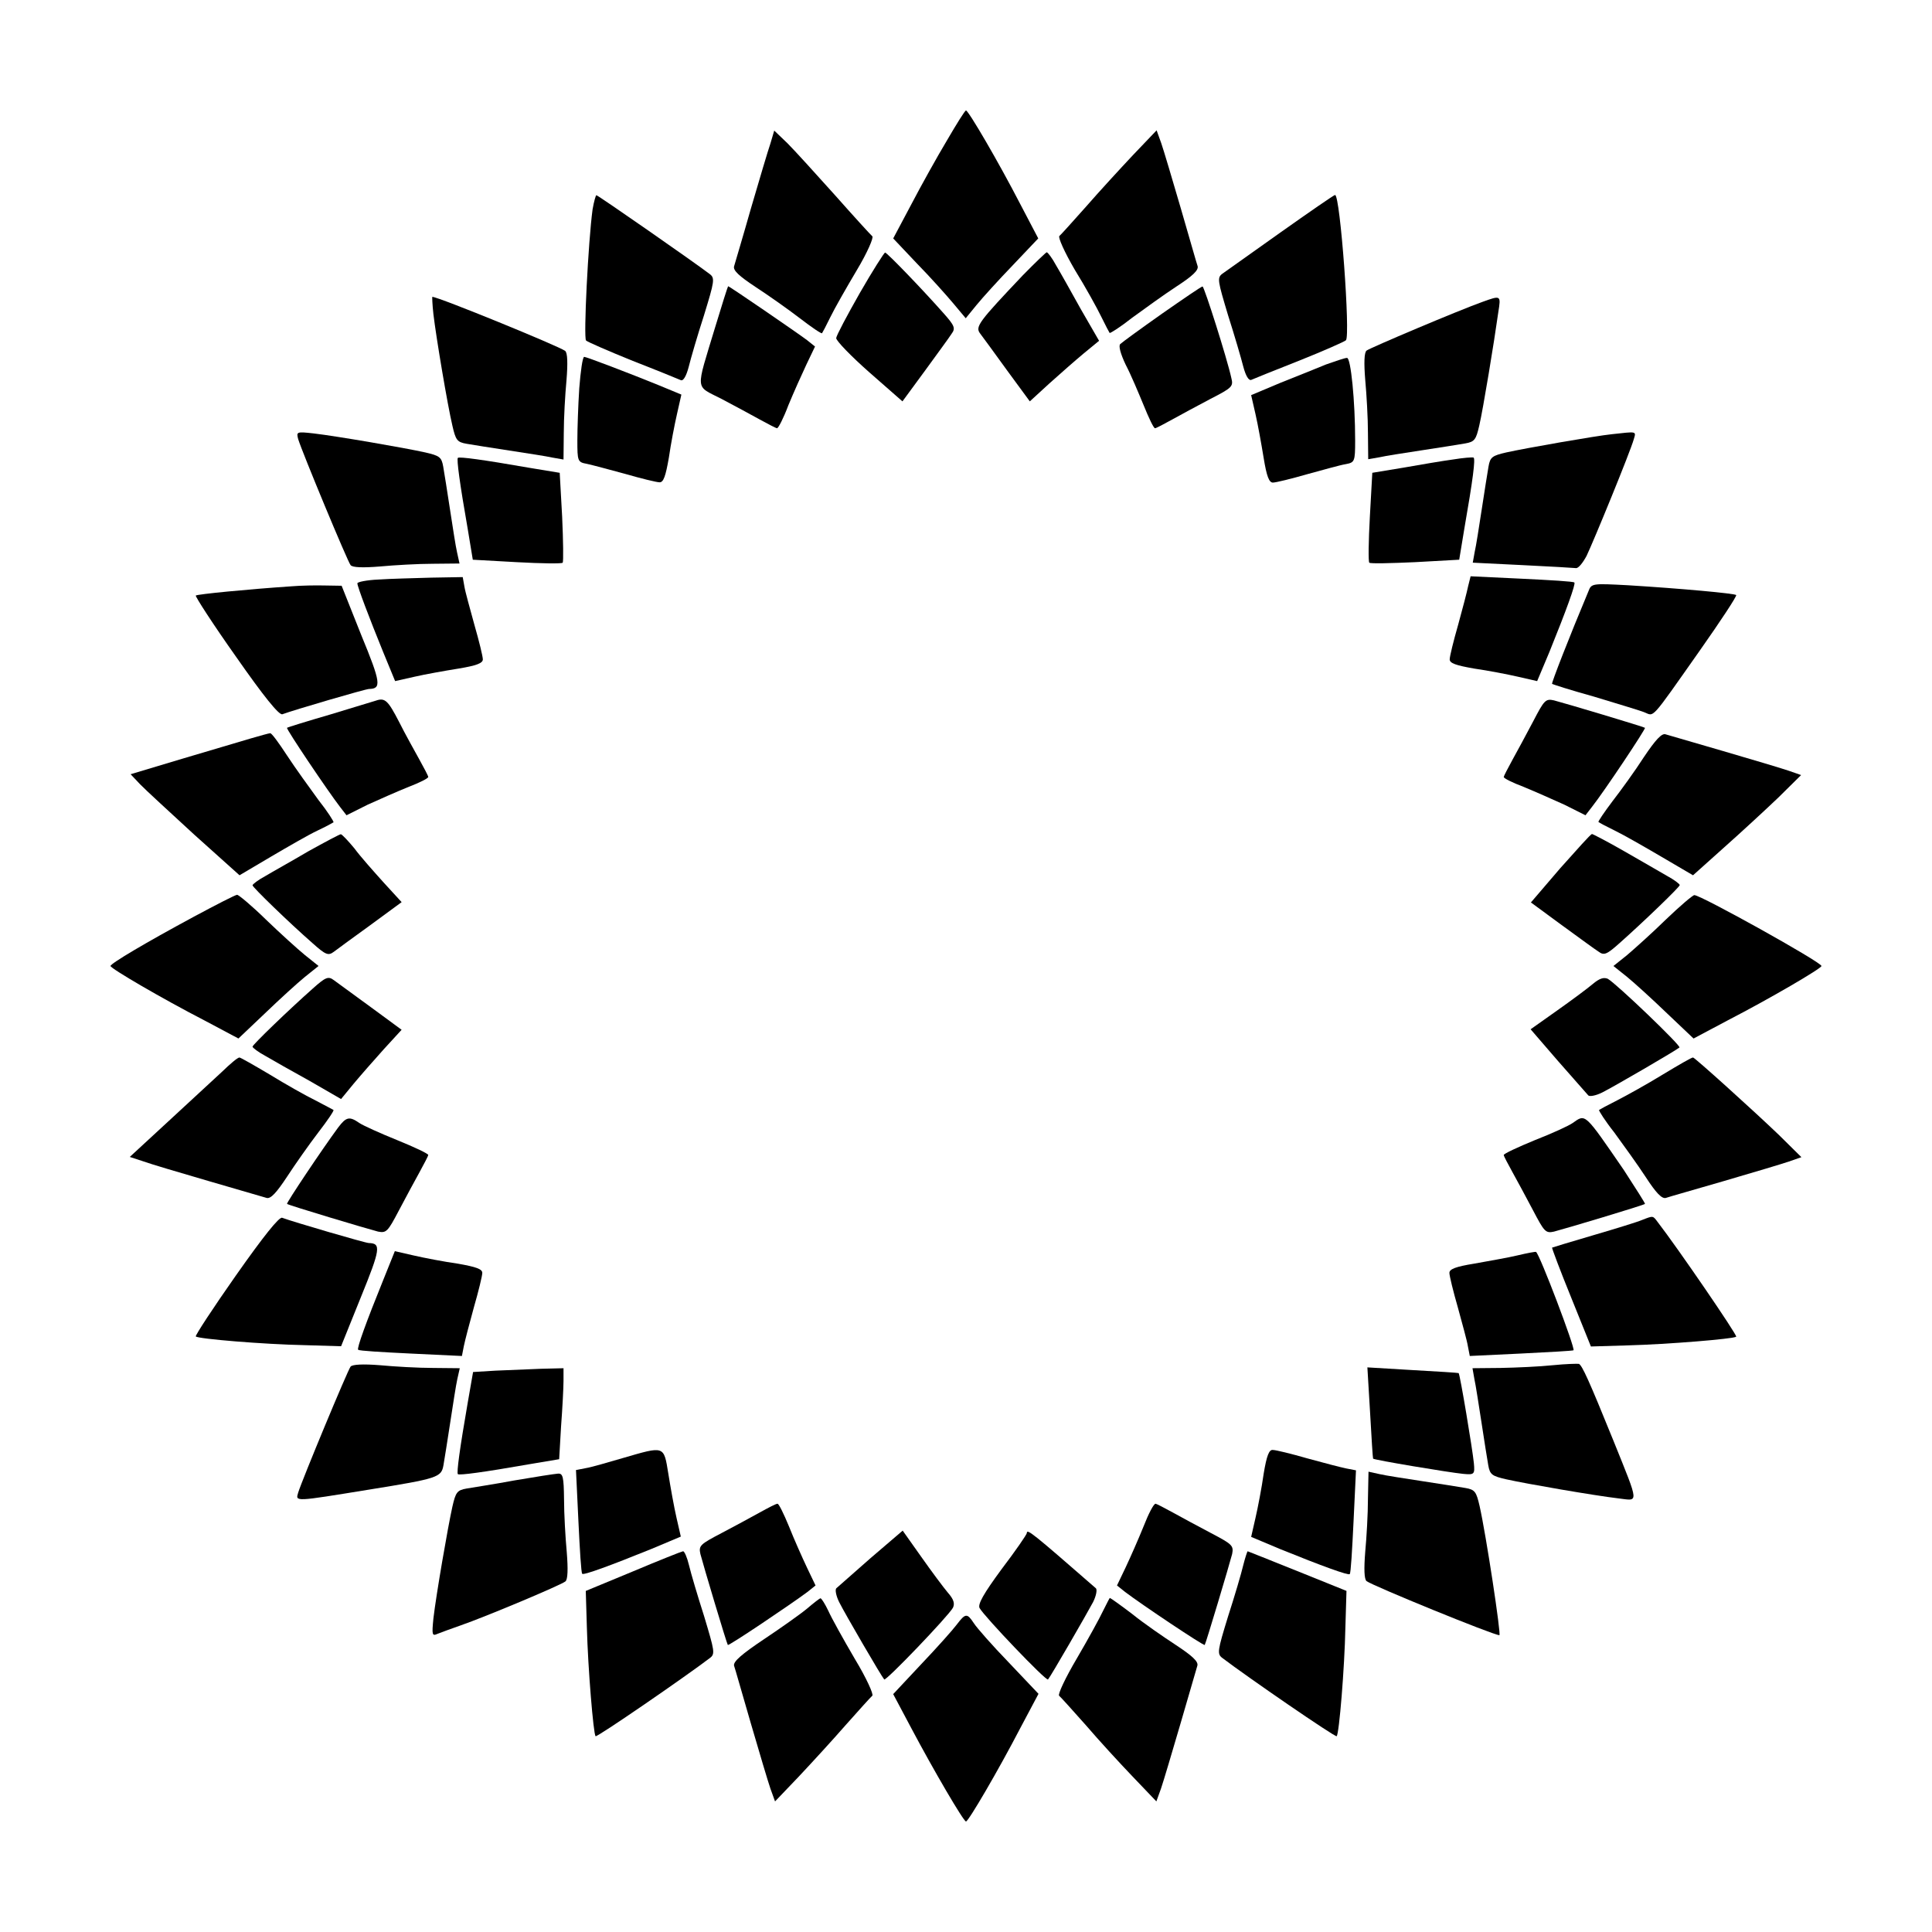
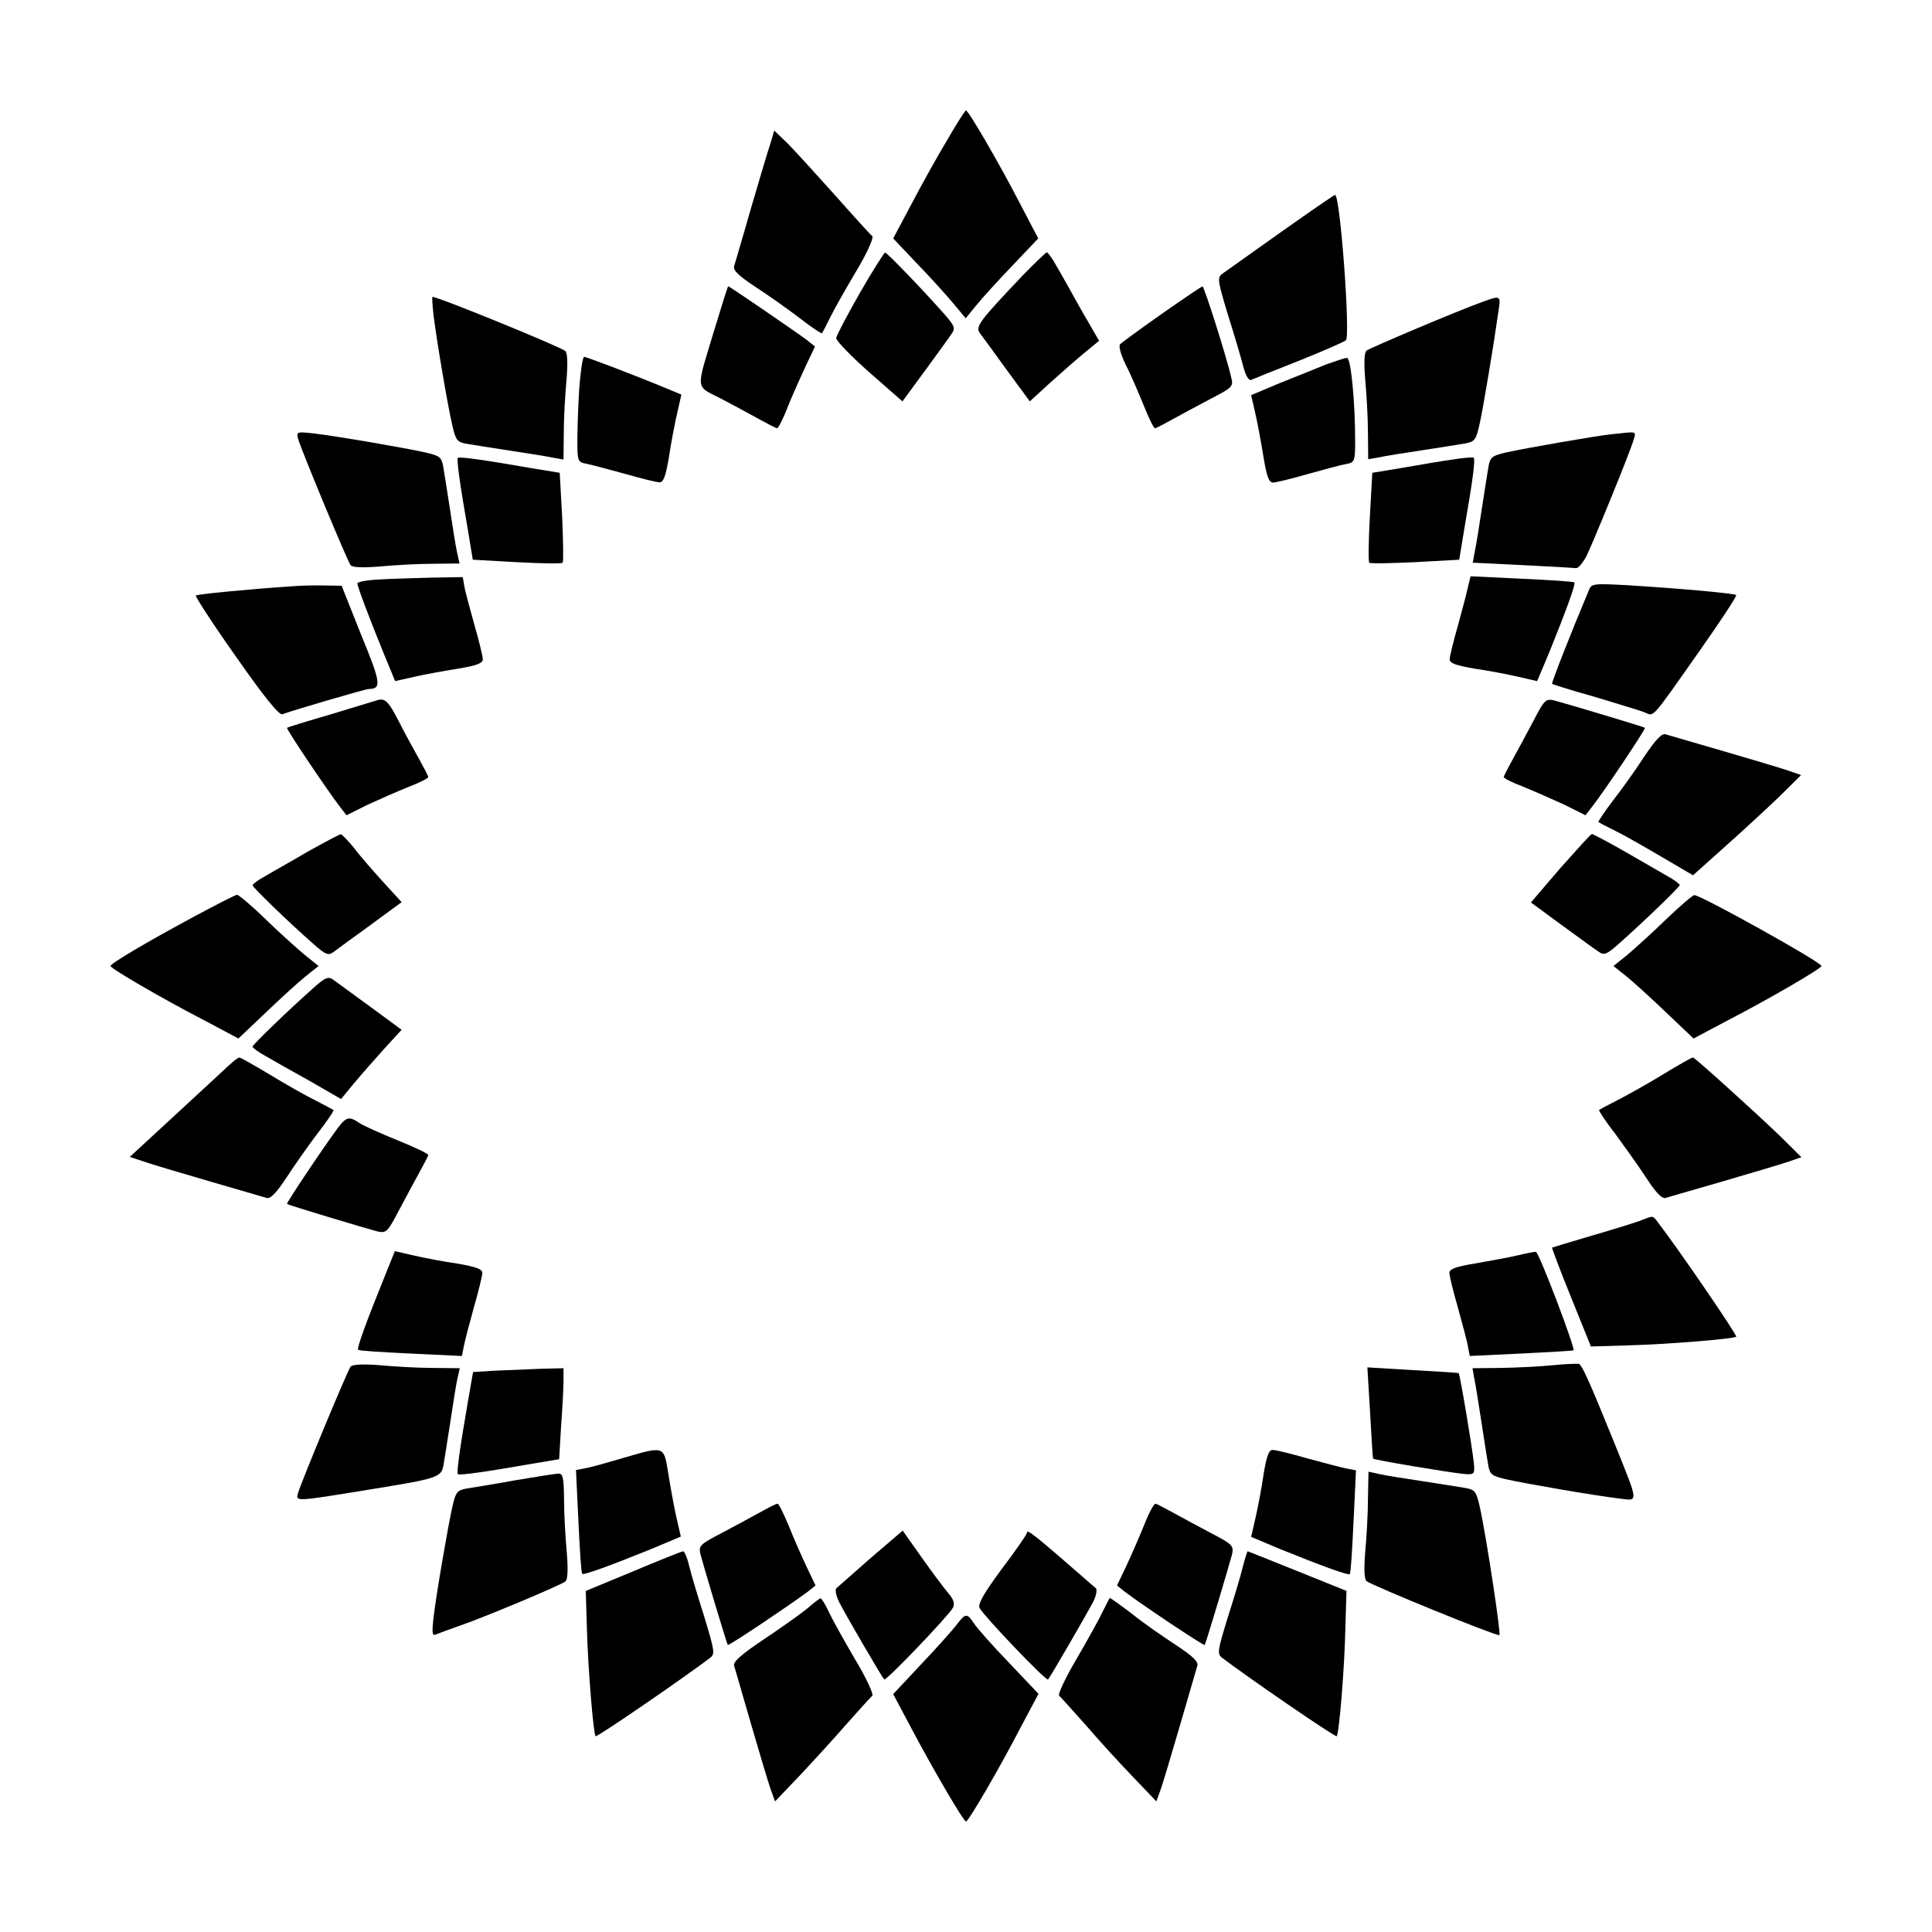
<svg xmlns="http://www.w3.org/2000/svg" fill="#000000" width="800px" height="800px" version="1.1" viewBox="144 144 512 512">
  <g>
    <path d="m394.96 181.2c-2.59 4.32-6.836 11.949-9.43 16.914l-4.82 9.07 6.262 6.621c3.527 3.598 7.773 8.348 9.645 10.578l3.312 3.957 2.879-3.527c1.582-1.941 5.902-6.695 9.645-10.578l6.695-7.055-4.754-9.07c-5.758-11.152-13.75-24.828-14.395-24.828-0.289 0-2.519 3.598-5.039 7.918z" />
    <path d="m348.18 181.99c-0.648 1.871-2.949 9.645-5.184 17.273-2.16 7.629-4.246 14.539-4.461 15.332-0.289 1.078 1.367 2.59 5.613 5.398 3.312 2.16 8.637 5.902 11.73 8.277 3.168 2.445 5.828 4.246 5.973 4.031 0.07-0.07 1.152-2.086 2.231-4.32 1.078-2.231 4.246-7.773 6.981-12.379 2.809-4.68 4.535-8.707 4.102-8.996-0.434-0.359-4.894-5.254-9.934-10.941-5.039-5.613-10.652-11.805-12.523-13.676l-3.527-3.383z" />
-     <path d="m444.26 185.09c-3.383 3.598-9.07 9.789-12.453 13.676-3.527 3.957-6.621 7.414-7.055 7.773-0.434 0.289 1.367 4.32 4.102 8.996 2.809 4.535 5.902 10.148 6.981 12.379 1.078 2.231 2.16 4.246 2.231 4.32 0.145 0.145 2.879-1.582 5.973-4.031 3.168-2.305 8.422-6.117 11.73-8.277 4.32-2.809 5.902-4.32 5.613-5.398-0.289-0.793-2.231-7.699-4.461-15.332-2.231-7.629-4.535-15.402-5.184-17.273l-1.223-3.383z" />
-     <path d="m301.04 199.48c-1.152 8.422-2.445 34.113-1.727 34.762 0.359 0.359 5.973 2.809 12.379 5.398 6.477 2.519 12.09 4.82 12.738 5.109 0.648 0.289 1.441-1.078 2.086-3.527 0.504-2.086 2.305-8.277 4.031-13.602 2.809-9.141 2.949-9.934 1.512-11.012-3.957-3.023-29.582-20.871-30.012-20.871-0.145-0.07-0.648 1.656-1.008 3.742z" />
+     <path d="m301.04 199.48z" />
    <path d="m483.34 205.6c-7.629 5.398-14.609 10.363-15.402 10.941-1.441 1.078-1.223 1.871 1.512 11.012 1.727 5.398 3.527 11.586 4.031 13.602 0.648 2.445 1.441 3.742 2.086 3.527 0.648-0.289 6.332-2.59 12.738-5.109 6.477-2.59 12.02-5.039 12.379-5.398 1.223-1.152-1.512-38.504-2.879-38.504-0.285-0.004-6.836 4.531-14.465 9.93z" />
    <path d="m371.86 221.65c-3.312 5.828-6.191 11.227-6.262 11.949 0 0.719 3.887 4.75 8.781 9.07l8.781 7.699 5.973-8.133c3.238-4.461 6.477-8.852 7.055-9.789 1.078-1.441 0.793-2.16-2.231-5.543-5.543-6.262-14.898-15.977-15.402-15.977-0.215 0-3.312 4.824-6.695 10.723z" />
    <path d="m415.11 216.9c-11.73 12.379-12.738 13.676-11.371 15.473 0.648 0.863 3.887 5.254 7.199 9.859l5.973 8.133 5.184-4.75c2.879-2.59 6.981-6.191 9.141-7.988l4.031-3.312-4.82-8.348c-2.59-4.68-5.543-9.934-6.621-11.73-1.008-1.871-2.16-3.383-2.445-3.383-0.223 0.074-3.031 2.738-6.269 6.047z" />
    <path d="m333.5 230.79c-5.184 17.203-5.398 15.258 1.727 18.93 3.312 1.727 7.918 4.246 10.148 5.469 2.231 1.223 4.32 2.305 4.535 2.305 0.359 0 1.727-2.664 3.023-6.117 1.367-3.312 3.527-8.133 4.75-10.723l2.305-4.82-2.16-1.727c-2.59-1.941-20.512-14.25-20.871-14.25-0.074-0.004-1.656 4.961-3.457 10.934z" />
    <path d="m451.96 227.12c-5.613 3.957-10.652 7.629-11.082 8.062-0.504 0.434 0.07 2.59 1.441 5.469 1.367 2.59 3.383 7.414 4.75 10.723 1.367 3.383 2.664 6.117 3.023 6.117 0.289 0 2.305-1.078 4.535-2.305 2.231-1.223 6.836-3.742 10.148-5.469 5.758-2.949 6.117-3.312 5.543-5.543-1.152-5.254-7.199-24.254-7.629-24.254-0.219-0.07-5.043 3.238-10.73 7.199z" />
    <path d="m258.86 227.27c0.719 6.117 3.742 24.109 5.039 29.582 0.863 3.742 1.223 4.32 3.742 4.75 1.582 0.289 6.695 1.078 11.371 1.801 4.68 0.719 9.859 1.512 11.445 1.871l2.879 0.504 0.07-6.981c0-3.957 0.359-10.219 0.719-14.035 0.359-4.461 0.289-7.269-0.359-7.773-1.582-1.223-33.609-14.324-35.195-14.324-0.07-0.074 0 2.086 0.289 4.606z" />
    <path d="m536.82 224.02c-6.262 2.231-29.727 12.164-30.66 12.883-0.648 0.504-0.719 3.312-0.359 7.773 0.359 3.887 0.719 10.148 0.719 14.035l0.07 6.981 2.949-0.504c1.512-0.359 6.695-1.152 11.371-1.871 4.68-0.719 9.789-1.512 11.371-1.801 2.519-0.434 2.879-1.008 3.742-4.75 1.008-4.32 3.957-22.238 5.039-30.012 0.723-4.531 0.723-4.531-4.242-2.734z" />
    <path d="m297.51 246.91c-0.289 4.461-0.504 10.723-0.504 13.82 0 5.469 0.07 5.758 2.519 6.191 1.367 0.289 5.902 1.512 10.148 2.664 4.246 1.223 8.348 2.231 9.141 2.231 1.008 0 1.582-1.582 2.445-6.551 0.504-3.527 1.512-8.781 2.16-11.586l1.152-5.109-5.902-2.445c-8.133-3.312-19.289-7.559-19.863-7.559-0.434 0.137-0.938 3.809-1.297 8.344z" />
    <path d="m495.43 240.58c-2.445 1.008-7.988 3.238-12.164 4.894l-7.699 3.238 1.152 5.039c0.648 2.809 1.582 8.062 2.16 11.586 0.793 4.894 1.441 6.551 2.445 6.551 0.793 0 4.894-1.008 9.141-2.231 4.246-1.152 8.781-2.445 10.219-2.664 2.305-0.434 2.445-0.719 2.445-6.191 0-10.578-1.152-22.023-2.16-21.953-0.645 0.004-3.019 0.867-5.539 1.73z" />
    <path d="m223.02 260.37c1.078 3.527 13.098 32.461 13.891 33.395 0.504 0.648 3.312 0.719 7.773 0.359 3.887-0.359 10.148-0.719 14.035-0.719l7.055-0.07-0.648-2.949c-0.359-1.512-1.152-6.695-1.871-11.371-0.719-4.68-1.512-9.789-1.801-11.371-0.434-2.519-1.008-2.879-4.75-3.742-5.469-1.223-23.465-4.32-29.582-5.039-4.531-0.508-4.606-0.434-4.102 1.508z" />
    <path d="m571.15 259.07c-4.246 0.434-22.742 3.672-27.926 4.82-3.742 0.863-4.32 1.223-4.75 3.742-0.289 1.582-1.078 6.695-1.801 11.371-0.719 4.68-1.512 9.789-1.871 11.301l-0.504 2.809 13.172 0.648c7.269 0.359 13.602 0.719 14.18 0.793 0.648 0.07 1.801-1.367 2.809-3.238 1.801-3.742 11.586-27.566 12.523-30.949 0.648-2.16 0.789-2.016-5.832-1.297z" />
    <path d="m265.34 265.34c-0.359 0.359 0.504 6.836 2.59 18.715l1.367 8.277 11.66 0.648c6.477 0.359 11.949 0.434 12.164 0.145 0.215-0.289 0.145-5.758-0.145-12.164l-0.648-11.66-8.277-1.367c-11.945-2.09-18.348-2.953-18.711-2.594z" />
    <path d="m529.05 265.77c-2.664 0.359-8.637 1.367-13.098 2.16l-8.277 1.367-0.648 11.66c-0.359 6.477-0.434 11.949-0.145 12.164 0.289 0.289 5.758 0.145 12.164-0.145l11.66-0.648 1.367-8.277c2.305-13.172 2.949-18.426 2.445-18.785-0.289-0.145-2.809 0.07-5.469 0.504z" />
    <path d="m244.32 297.58c-3.168 0.145-5.613 0.648-5.613 1.008 0 0.863 3.168 9.211 6.836 18.211l3.168 7.699 5.109-1.152c2.809-0.648 8.062-1.582 11.66-2.16 4.82-0.793 6.477-1.441 6.477-2.445 0-0.793-1.008-4.894-2.231-9.141-1.152-4.246-2.445-8.781-2.664-10.219l-0.434-2.445-8.348 0.145c-4.602 0.141-10.863 0.285-13.961 0.5z" />
    <path d="m533.08 299.31c-0.289 1.441-1.512 6.117-2.664 10.293-1.223 4.246-2.231 8.348-2.231 9.141 0 1.008 1.582 1.582 6.551 2.445 3.527 0.504 8.781 1.512 11.586 2.16l5.039 1.152 3.238-7.699c4.461-11.012 7.055-18.137 6.621-18.426-0.145-0.289-6.477-0.648-13.891-1.008l-13.602-0.648z" />
    <path d="m221.22 299.38c-11.73 0.793-24.902 2.086-25.336 2.445-0.145 0.289 4.535 7.559 10.652 16.195 7.34 10.508 11.445 15.617 12.309 15.258 2.879-1.078 22.023-6.695 22.961-6.695 3.312-0.07 3.168-1.582-2.086-14.324l-5.184-13.027-4.391-0.07c-2.449-0.066-6.406 0.004-8.926 0.219z" />
    <path d="m564.96 300.68c-5.109 12.164-9.859 24.398-9.645 24.543 0.145 0.145 5.109 1.727 11.082 3.383 5.902 1.801 11.949 3.598 13.242 4.102 2.879 1.078 1.367 2.809 14.898-16.41 5.469-7.773 9.789-14.324 9.574-14.609-0.504-0.434-14.609-1.727-28.645-2.59-9.5-0.504-9.719-0.504-10.508 1.582z" />
    <path d="m243.6 329.68c-0.434 0.145-5.902 1.801-12.09 3.672-6.191 1.801-11.301 3.383-11.445 3.527-0.289 0.289 10.867 16.84 14.035 20.945l1.727 2.231 5.613-2.809c3.168-1.441 8.062-3.598 10.941-4.75 2.809-1.078 5.109-2.231 5.109-2.59 0-0.289-1.078-2.305-2.305-4.535-1.223-2.231-3.742-6.695-5.469-10.148-2.879-5.543-3.672-6.406-6.117-5.543z" />
    <path d="m550.28 335.22c-1.727 3.312-4.246 7.918-5.469 10.148-1.223 2.231-2.305 4.32-2.305 4.535 0 0.359 2.305 1.512 5.184 2.59 2.809 1.152 7.699 3.312 10.867 4.75l5.613 2.809 1.727-2.231c3.238-4.102 14.324-20.727 14.035-20.945-0.359-0.289-21.305-6.551-24.109-7.269-2.231-0.504-2.59-0.07-5.543 5.613z" />
-     <path d="m210.5 339.68c-2.445 0.719-10.652 3.168-18.211 5.398l-13.676 4.102 2.519 2.664c1.367 1.441 7.918 7.414 14.395 13.387l11.949 10.723 8.277-4.894c4.535-2.664 10.004-5.828 12.309-6.91 2.305-1.078 4.246-2.16 4.32-2.231 0.145-0.145-1.582-2.879-4.031-5.973-2.305-3.168-6.117-8.422-8.277-11.73-2.16-3.312-4.102-5.973-4.461-5.902-0.363 0-2.598 0.648-5.113 1.367z" />
    <path d="m579.64 344.65c-2.305 3.598-6.117 8.852-8.348 11.73-2.16 2.879-3.887 5.398-3.672 5.469 0.145 0.145 2.16 1.223 4.391 2.305 2.231 1.078 7.773 4.246 12.309 6.91l8.348 4.894 8.277-7.414c4.535-4.031 11.012-10.004 14.395-13.242l5.973-5.902-3.312-1.152c-1.871-0.648-9.645-2.949-17.273-5.184-7.629-2.231-14.539-4.246-15.332-4.461-1.004-0.359-2.66 1.441-5.754 6.047z" />
    <path d="m225.68 369.62c-4.391 2.59-9.574 5.469-11.371 6.551-1.871 1.008-3.383 2.16-3.383 2.445 0 0.504 9.645 9.859 15.977 15.402 3.383 3.023 4.102 3.312 5.543 2.231 0.863-0.648 5.254-3.887 9.859-7.199l8.133-5.973-4.75-5.184c-2.59-2.879-6.191-6.91-7.773-9.07-1.727-2.086-3.312-3.742-3.598-3.742-0.289 0.004-4.102 2.019-8.637 4.539z" />
    <path d="m557.48 374.09-7.773 9.07 8.133 5.973c4.461 3.238 8.852 6.477 9.789 7.055 1.441 1.078 2.16 0.793 5.543-2.231 6.262-5.543 15.977-14.898 15.977-15.402 0-0.289-1.512-1.441-3.383-2.445-1.801-1.078-6.91-3.957-11.371-6.551-4.391-2.519-8.277-4.535-8.492-4.535-0.363-0.004-4.031 4.172-8.422 9.066z" />
    <path d="m195.31 386.97c-12.812 6.906-22.023 12.379-22.023 13.027s13.676 8.637 24.832 14.395l9.07 4.82 7.055-6.695c3.887-3.742 8.637-8.062 10.578-9.645l3.598-2.879-3.598-2.879c-1.941-1.582-6.621-5.828-10.363-9.43-3.672-3.598-7.199-6.551-7.629-6.551-0.438 0.004-5.617 2.668-11.52 5.836z" />
    <path d="m585.47 387.69c-3.672 3.598-8.348 7.773-10.293 9.43l-3.598 2.879 3.598 2.879c1.941 1.582 6.695 5.902 10.578 9.645l7.055 6.695 9.07-4.82c11.156-5.762 24.828-13.754 24.828-14.398 0-1.008-31.957-18.785-33.684-18.785-0.43 0-3.883 2.949-7.555 6.477z" />
    <path d="m226.9 405.97c-6.262 5.543-15.977 14.898-15.977 15.402 0 0.289 1.512 1.441 3.383 2.445 1.801 1.078 7.055 4.031 11.73 6.621l8.348 4.82 3.312-4.031c1.801-2.16 5.398-6.262 7.988-9.141l4.75-5.184-8.133-5.973c-4.535-3.312-8.996-6.551-9.859-7.199-1.438-1.074-2.16-0.785-5.543 2.238z" />
-     <path d="m566.04 404.82c-1.367 1.152-5.613 4.32-9.5 7.055l-6.91 4.894 7.269 8.422c4.031 4.535 7.629 8.707 7.988 9.07 0.359 0.434 2.086 0.07 3.672-0.719 3.168-1.582 19.719-11.227 20.512-11.949 0.504-0.434-16.699-16.914-19-18.211-1.078-0.434-2.16-0.145-4.031 1.438z" />
    <path d="m202.79 428.07c-2.231 2.086-8.637 7.988-14.18 13.098l-10.219 9.43 3.527 1.152c1.941 0.719 9.789 3.023 17.418 5.254s14.539 4.246 15.332 4.461c1.078 0.289 2.59-1.367 5.398-5.613 2.16-3.312 5.902-8.637 8.277-11.73 2.445-3.168 4.246-5.828 4.031-5.973-0.07-0.07-2.305-1.223-4.75-2.519-2.519-1.223-7.988-4.32-12.09-6.836-4.246-2.519-7.773-4.535-8.062-4.535-0.438-0.074-2.453 1.656-4.684 3.812z" />
    <path d="m584.61 428.79c-4.102 2.519-9.574 5.543-12.09 6.836-2.445 1.223-4.68 2.445-4.75 2.519-0.145 0.145 1.582 2.879 4.031 5.973 2.305 3.168 6.117 8.422 8.277 11.73 2.809 4.32 4.32 5.902 5.398 5.613 0.793-0.289 7.699-2.231 15.332-4.461 7.629-2.231 15.402-4.535 17.273-5.184l3.312-1.152-5.973-5.902c-6.91-6.621-22.312-20.512-22.742-20.512-0.297-0.07-3.898 2.019-8.07 4.539z" />
    <path d="m233.6 442.82c-4.246 5.758-13.82 20.082-13.531 20.223 0.359 0.359 21.305 6.621 24.109 7.34 2.231 0.434 2.59 0 5.543-5.613 1.727-3.312 4.246-7.918 5.469-10.148s2.305-4.32 2.305-4.535c0-0.359-3.672-2.086-8.277-3.957-4.461-1.801-9.07-3.887-10.004-4.535-2.59-1.797-3.453-1.652-5.613 1.227z" />
-     <path d="m560.79 441.6c-1.008 0.719-5.543 2.809-10.004 4.535-4.535 1.871-8.277 3.598-8.277 3.957 0 0.289 1.078 2.305 2.305 4.535 1.223 2.231 3.742 6.836 5.469 10.148 2.949 5.613 3.312 6.117 5.543 5.613 2.809-0.719 23.75-6.981 24.109-7.34 0.145-0.07-2.445-4.102-5.613-8.996-10.508-15.258-10.074-14.898-13.531-12.453z" />
-     <path d="m206.54 481.98c-6.117 8.707-10.867 15.977-10.652 16.195 0.648 0.648 17.992 2.086 28.859 2.305l9.645 0.289 5.254-13.027c5.184-12.738 5.398-14.25 2.086-14.324-0.863 0-20.082-5.613-22.961-6.695-0.785-0.289-4.891 4.82-12.23 15.258z" />
    <path d="m579.21 467.29c-1.152 0.504-6.981 2.305-12.883 4.031-5.902 1.727-10.867 3.238-11.012 3.312-0.07 0.145 2.16 6.117 5.039 13.172l5.254 13.027 9.645-0.289c10.867-0.289 28.215-1.727 28.859-2.305 0.359-0.359-15.617-23.68-20.801-30.371-1.293-1.73-1.152-1.73-4.102-0.578z" />
    <path d="m245.54 483.27c-4.461 11.012-7.055 18.137-6.621 18.426 0.145 0.289 6.477 0.648 13.891 1.008l13.602 0.648 0.504-2.59c0.289-1.441 1.512-6.117 2.664-10.293 1.223-4.246 2.231-8.348 2.231-9.141 0-1.008-1.582-1.582-6.477-2.445-3.598-0.504-8.852-1.512-11.66-2.16l-5.039-1.152z" />
    <path d="m546.03 476.72c-2.664 0.648-7.918 1.512-11.371 2.16-4.894 0.793-6.551 1.441-6.551 2.445 0 0.793 1.008 4.894 2.231 9.141 1.152 4.246 2.445 8.852 2.664 10.293l0.504 2.59 13.602-0.648c7.414-0.359 13.676-0.719 13.891-0.863 0.504-0.504-8.996-25.551-9.934-26.055 0.004-0.145-2.301 0.289-5.035 0.938z" />
    <path d="m236.91 506.16c-0.793 1.008-12.812 29.941-13.891 33.395-0.719 2.445-1.152 2.445 18.785-0.793 18.281-2.949 19.145-3.238 19.719-6.477 0.289-1.582 1.078-6.695 1.801-11.371 0.719-4.68 1.512-9.859 1.871-11.445l0.648-2.879-7.055-0.07c-3.957 0-10.219-0.359-14.035-0.719-4.531-0.363-7.34-0.219-7.844 0.359z" />
    <path d="m555.46 505.8c-3.383 0.359-9.645 0.648-13.82 0.719l-7.414 0.07 0.504 2.879c0.359 1.582 1.152 6.836 1.871 11.445 0.719 4.68 1.512 9.789 1.801 11.371 0.434 2.519 1.008 2.879 4.75 3.742 5.469 1.223 23.465 4.32 29.582 5.039 5.613 0.648 5.828 2.086-1.152-15.258-6.621-16.336-8.277-19.863-9.141-20.367-0.359-0.07-3.453 0-6.981 0.359z" />
    <path d="m275.27 507.24-5.902 0.359-1.441 8.277c-2.086 12.02-2.949 18.426-2.59 18.785 0.359 0.359 6.836-0.504 18.715-2.59l8.133-1.367 0.504-8.707c0.359-4.75 0.648-10.219 0.648-12.09v-3.312l-5.973 0.145c-3.387 0.141-8.781 0.355-12.094 0.5z" />
    <path d="m507.09 518.39c0.359 6.621 0.719 12.09 0.793 12.164 0.289 0.359 20.152 3.672 23.824 4.031 3.023 0.289 3.168 0.145 2.879-2.879-0.359-3.672-3.672-23.535-4.031-23.824-0.07-0.07-5.543-0.434-12.164-0.793l-12.02-0.719z" />
    <path d="m309.02 530.41c-3.957 1.152-8.348 2.445-9.789 2.664l-2.59 0.504 0.648 13.602c0.359 7.414 0.719 13.676 1.008 13.891 0.359 0.434 7.414-2.16 18.426-6.621l7.699-3.238-1.152-5.039c-0.648-2.809-1.582-8.062-2.16-11.66-1.219-7.484-0.934-7.34-12.09-4.102z" />
    <path d="m478.88 534.59c-0.504 3.598-1.512 8.852-2.16 11.66l-1.152 5.039 7.699 3.238c11.012 4.461 18.137 7.055 18.426 6.621 0.289-0.145 0.648-6.477 1.008-13.891l0.648-13.602-2.59-0.504c-1.441-0.289-6.117-1.512-10.293-2.664-4.246-1.223-8.348-2.231-9.141-2.231-1.004-0.145-1.652 1.512-2.445 6.332z" />
    <path d="m280.38 536.32c-5.398 1.008-11.082 1.871-12.738 2.16-2.519 0.434-2.879 1.008-3.742 4.75-1.223 5.469-4.32 23.465-5.039 29.652-0.434 4.391-0.359 4.75 1.078 4.102 0.863-0.359 3.672-1.367 6.117-2.231 6.477-2.231 26.703-10.723 27.781-11.66 0.648-0.504 0.719-3.312 0.359-7.773-0.359-3.887-0.719-10.148-0.719-13.961-0.07-5.973-0.289-6.91-1.582-6.836-0.934 0.066-6.043 0.859-11.516 1.797z" />
    <path d="m506.52 541.21c0 3.957-0.359 10.219-0.719 14.035-0.359 4.461-0.289 7.269 0.359 7.773 1.582 1.223 33.609 14.324 35.195 14.324 0.504 0-3.527-26.629-5.254-34.258-0.863-3.742-1.223-4.32-3.742-4.75-1.582-0.289-6.695-1.078-11.371-1.801-4.68-0.719-9.859-1.512-11.371-1.871l-2.949-0.648z" />
    <path d="m345.37 544.81c-2.231 1.223-6.836 3.742-10.148 5.469-5.613 2.949-6.117 3.312-5.613 5.543 0.719 2.809 6.981 23.75 7.269 24.109 0.289 0.289 16.84-10.867 21.09-14.035l2.16-1.727-2.305-4.82c-1.223-2.59-3.383-7.414-4.75-10.867-1.367-3.312-2.664-5.973-3.023-5.973-0.434-0.004-2.449 1.078-4.68 2.301z" />
    <path d="m447.07 548.48c-1.367 3.383-3.527 8.277-4.75 10.867l-2.305 4.82 2.16 1.727c4.246 3.238 20.801 14.324 21.09 14.035 0.289-0.359 6.551-21.305 7.269-24.109 0.434-2.231 0-2.59-5.613-5.543-3.312-1.727-7.918-4.246-10.148-5.469-2.231-1.223-4.32-2.305-4.535-2.305-0.508 0.004-1.875 2.668-3.168 5.977z" />
    <path d="m374.73 556.9c-4.535 4.031-8.707 7.629-9.07 7.988-0.434 0.359-0.07 2.086 0.719 3.672 1.582 3.168 11.227 19.719 11.949 20.512 0.434 0.504 16.914-16.699 18.211-19 0.504-1.078 0.289-2.16-1.367-4.031-1.152-1.367-4.32-5.613-7.055-9.5l-4.894-6.91z" />
    <path d="m416.12 550.28c0 0.359-3.023 4.75-6.695 9.574-4.82 6.551-6.332 9.285-5.828 10.293 1.223 2.231 17.633 19.434 18.137 18.93 0.719-0.793 10.293-17.418 11.949-20.512 0.793-1.582 1.152-3.312 0.719-3.672-16.844-14.684-18.281-15.836-18.281-14.613z" />
    <path d="m311.76 560.43-12.523 5.184 0.289 9.645c0.289 10.867 1.727 28.215 2.305 28.859 0.359 0.359 23.68-15.691 30.301-20.727 1.441-1.078 1.223-1.871-1.512-11.012-1.727-5.398-3.527-11.445-4.031-13.602-0.504-2.086-1.223-3.742-1.582-3.672-0.438 0.07-6.41 2.445-13.246 5.324z" />
    <path d="m473.48 558.77c-0.504 2.16-2.305 8.277-4.031 13.602-2.809 9.141-2.949 9.934-1.512 11.012 6.621 5.039 29.941 21.09 30.301 20.727 0.648-0.648 2.086-17.992 2.305-28.859l0.289-9.645-13.027-5.254c-7.199-2.879-13.098-5.254-13.172-5.254-0.074 0.004-0.648 1.656-1.152 3.672z" />
    <path d="m357.89 570.29c-1.727 1.441-6.91 5.109-11.445 8.133-5.902 3.957-8.133 5.902-7.918 6.981 0.289 0.793 2.231 7.699 4.461 15.332 2.231 7.629 4.535 15.402 5.184 17.273l1.223 3.383 6.262-6.551c3.383-3.598 9.07-9.789 12.453-13.676 3.527-3.957 6.621-7.414 7.055-7.773 0.434-0.289-1.582-4.75-4.68-9.859-2.949-5.039-6.117-10.723-6.981-12.668-0.863-1.801-1.801-3.312-2.086-3.312-0.145 0.004-1.871 1.301-3.527 2.738z" />
    <path d="m436.34 570.86c-0.863 1.871-4.031 7.629-6.981 12.668-3.023 5.109-5.109 9.574-4.68 9.859 0.434 0.359 3.598 3.887 7.055 7.773 3.383 3.957 9.07 10.148 12.453 13.676l6.262 6.551 1.223-3.383c0.648-1.871 2.949-9.645 5.184-17.273 2.231-7.629 4.246-14.539 4.461-15.332 0.289-1.078-1.367-2.59-5.613-5.398-3.312-2.16-8.637-5.828-11.66-8.277-3.023-2.305-5.758-4.246-5.902-4.246s-0.863 1.582-1.801 3.383z" />
    <path d="m397.55 574.53c-1.078 1.441-5.254 6.117-9.43 10.508l-7.414 7.918 4.82 9.07c5.836 11.012 13.824 24.684 14.473 24.684s8.637-13.676 14.395-24.758l4.82-9.07-7.918-8.348c-4.32-4.461-8.492-9.211-9.211-10.363-1.801-2.734-2.231-2.664-4.535 0.359z" />
  </g>
</svg>